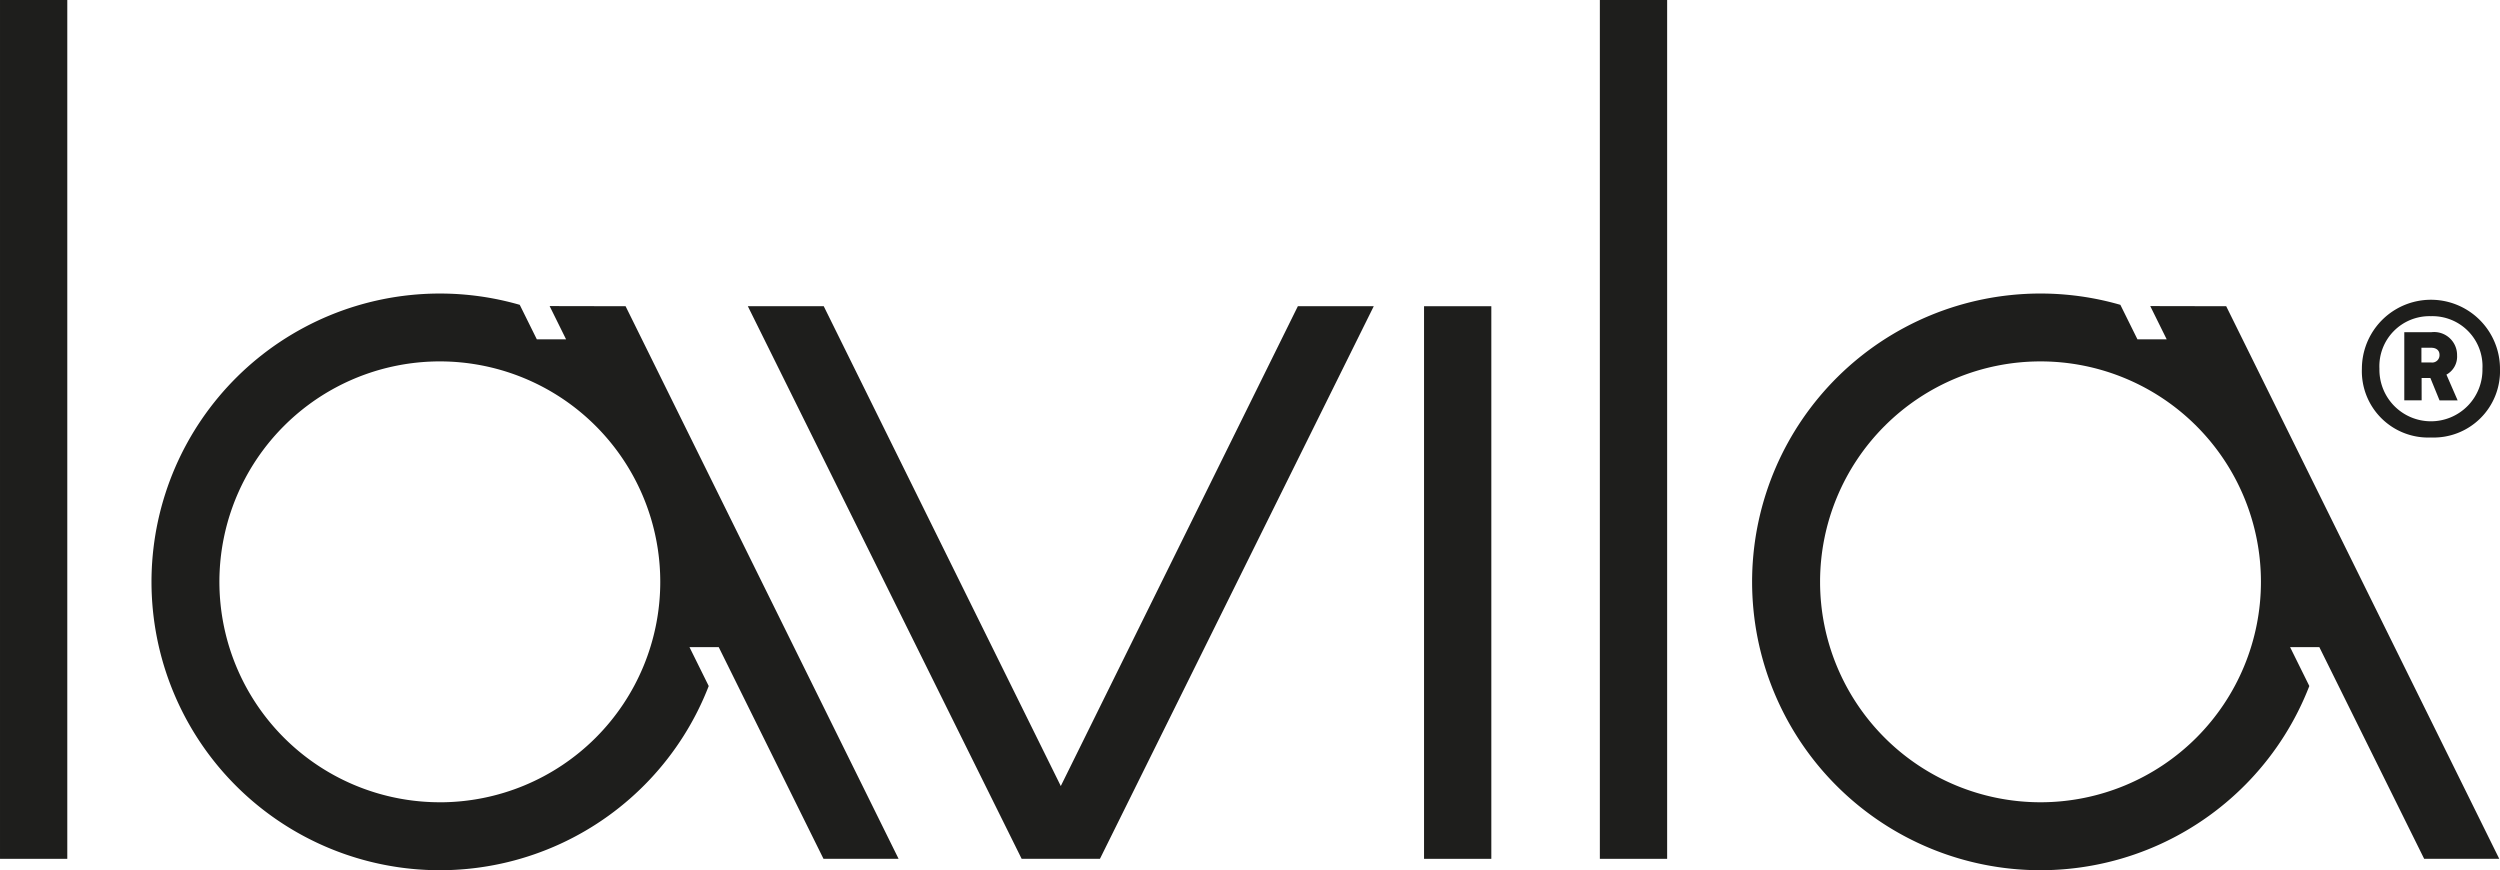
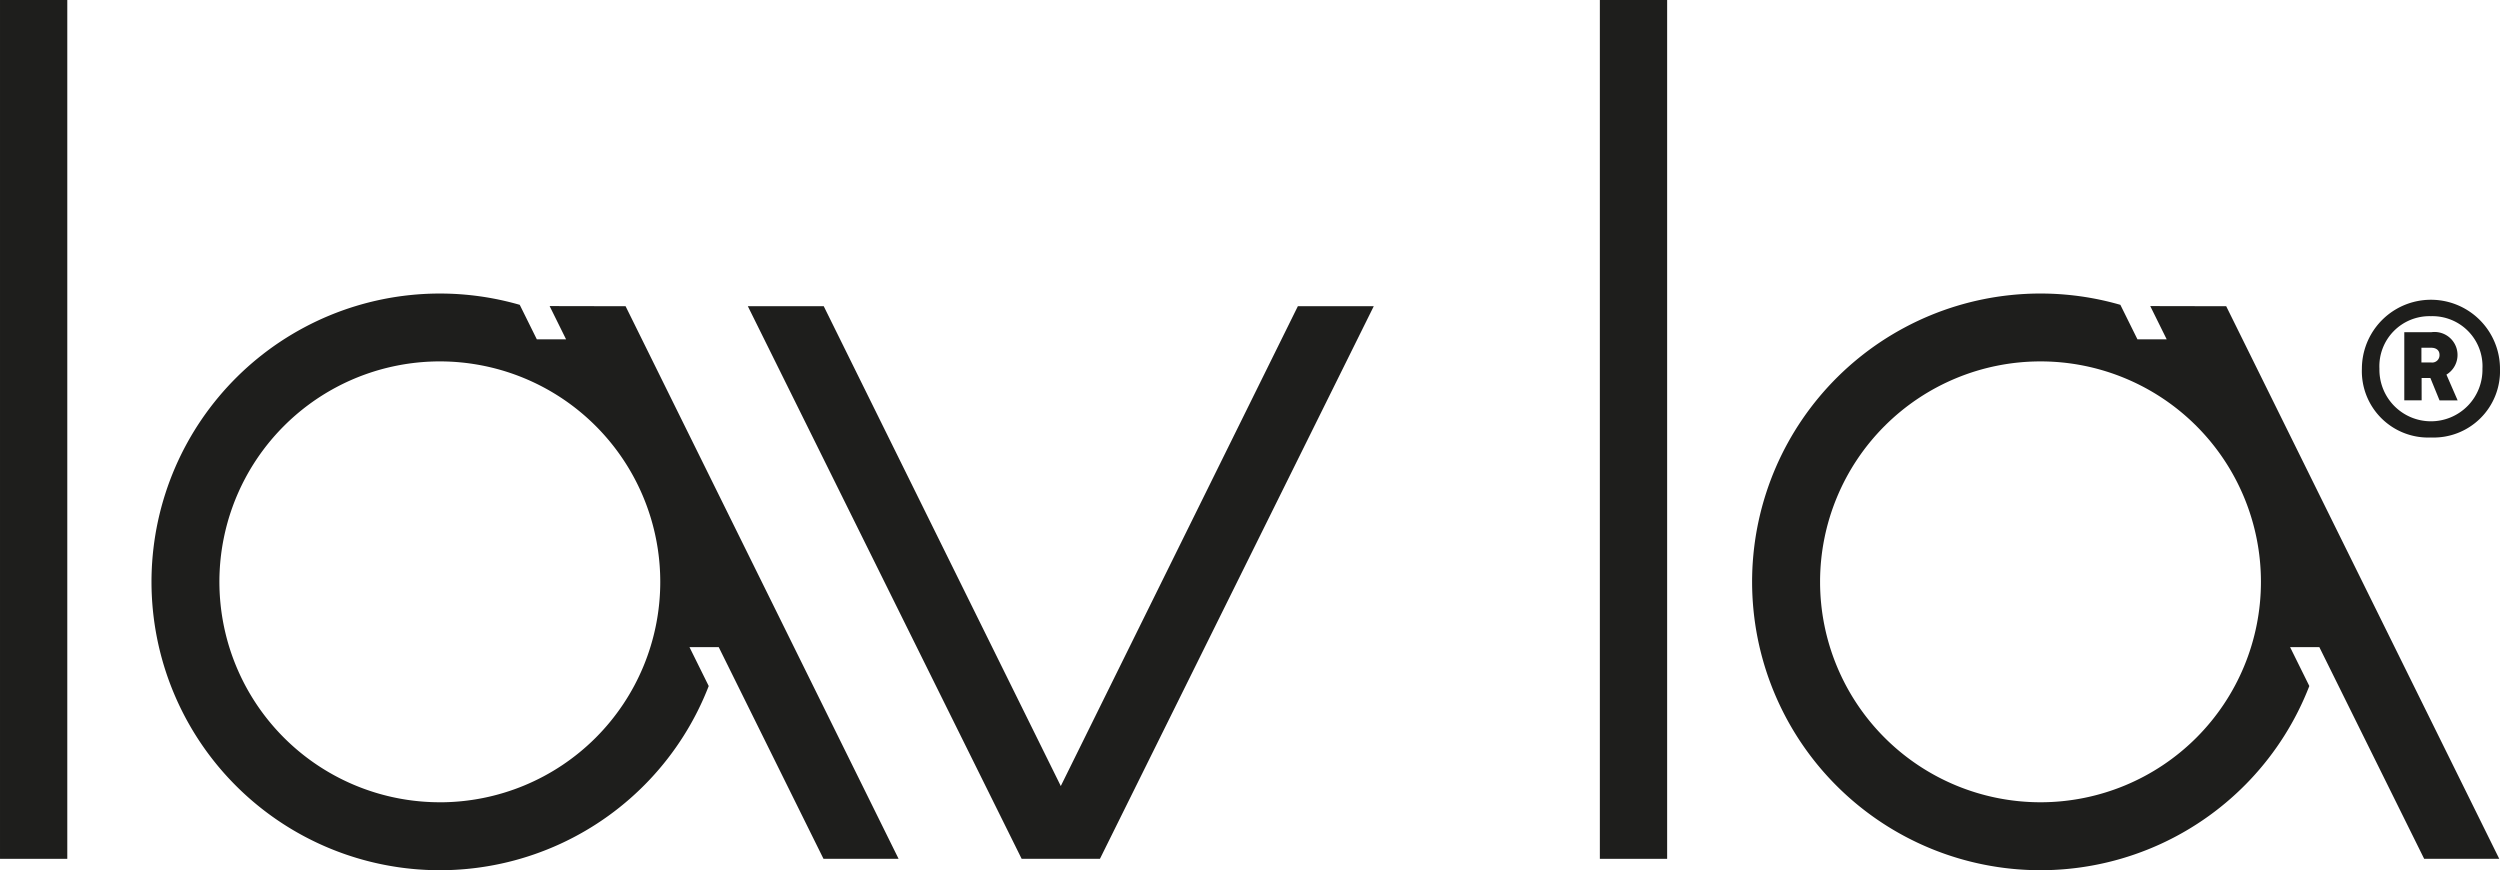
<svg xmlns="http://www.w3.org/2000/svg" viewBox="0 0 278.445 96.926" height="34.193mm" width="98.229mm" data-name="Capa 1" id="f1a18d2f-6338-4604-9c51-df7e3c3c25ea">
  <defs>
    <style>
      .a1037dbc-68d8-4ac5-8956-cc78aa75fdb8 {
        fill: #1e1e1c;
      }
    </style>
  </defs>
  <polygon points="122.509 95.655 153.006 34.107 144.552 34.107 118.149 87.548 91.747 34.107 83.293 34.107 113.79 95.655 122.509 95.655" class="a1037dbc-68d8-4ac5-8956-cc78aa75fdb8" />
  <rect height="95.655" width="7.494" class="a1037dbc-68d8-4ac5-8956-cc78aa75fdb8" />
  <rect height="95.655" width="7.494" x="178.189" class="a1037dbc-68d8-4ac5-8956-cc78aa75fdb8" />
-   <rect height="61.548" width="7.494" y="34.107" x="158.607" class="a1037dbc-68d8-4ac5-8956-cc78aa75fdb8" />
  <path d="M270.754,48.728a7.4,7.4,0,0,0,7.691-7.65,7.691,7.691,0,0,0-15.382,0,7.391,7.391,0,0,0,7.691,7.65m0-13.512a5.579,5.579,0,0,1,5.737,5.862,5.738,5.738,0,1,1-11.474,0,5.579,5.579,0,0,1,5.737-5.862" class="a1037dbc-68d8-4ac5-8956-cc78aa75fdb8" />
-   <path d="M269.715,42.1h.977l1.019,2.494h2.016l-1.248-2.869a2.281,2.281,0,0,0,1.186-2.141A2.559,2.559,0,0,0,270.8,37h-3.014V44.59h1.933Zm-.021-3.368h1.1c.5,0,.915.249.915.79a.815.815,0,0,1-.915.852h-1.1Z" class="a1037dbc-68d8-4ac5-8956-cc78aa75fdb8" />
+   <path d="M269.715,42.1h.977l1.019,2.494h2.016l-1.248-2.869A2.559,2.559,0,0,0,270.8,37h-3.014V44.59h1.933Zm-.021-3.368h1.1c.5,0,.915.249.915.79a.815.815,0,0,1-.915.852h-1.1Z" class="a1037dbc-68d8-4ac5-8956-cc78aa75fdb8" />
  <path d="M91.719,95.655h8.364L69.676,34.107l-8.46-.016,1.83,3.7H59.788l-1.9-3.839A32.115,32.115,0,1,0,78.935,76.409l-2.142-4.33h3.258Zm-42.732-6.3A24.551,24.551,0,1,1,73.538,64.807,24.551,24.551,0,0,1,48.987,89.358" class="a1037dbc-68d8-4ac5-8956-cc78aa75fdb8" />
  <path d="M270,95.655h8.364L247.951,34.107l-8.459-.016,1.83,3.7h-3.258l-1.9-3.839a32.115,32.115,0,1,0,21.045,42.455l-2.142-4.33h3.258Zm-42.732-6.3a24.551,24.551,0,1,1,24.551-24.551,24.551,24.551,0,0,1-24.551,24.551" class="a1037dbc-68d8-4ac5-8956-cc78aa75fdb8" />
</svg>